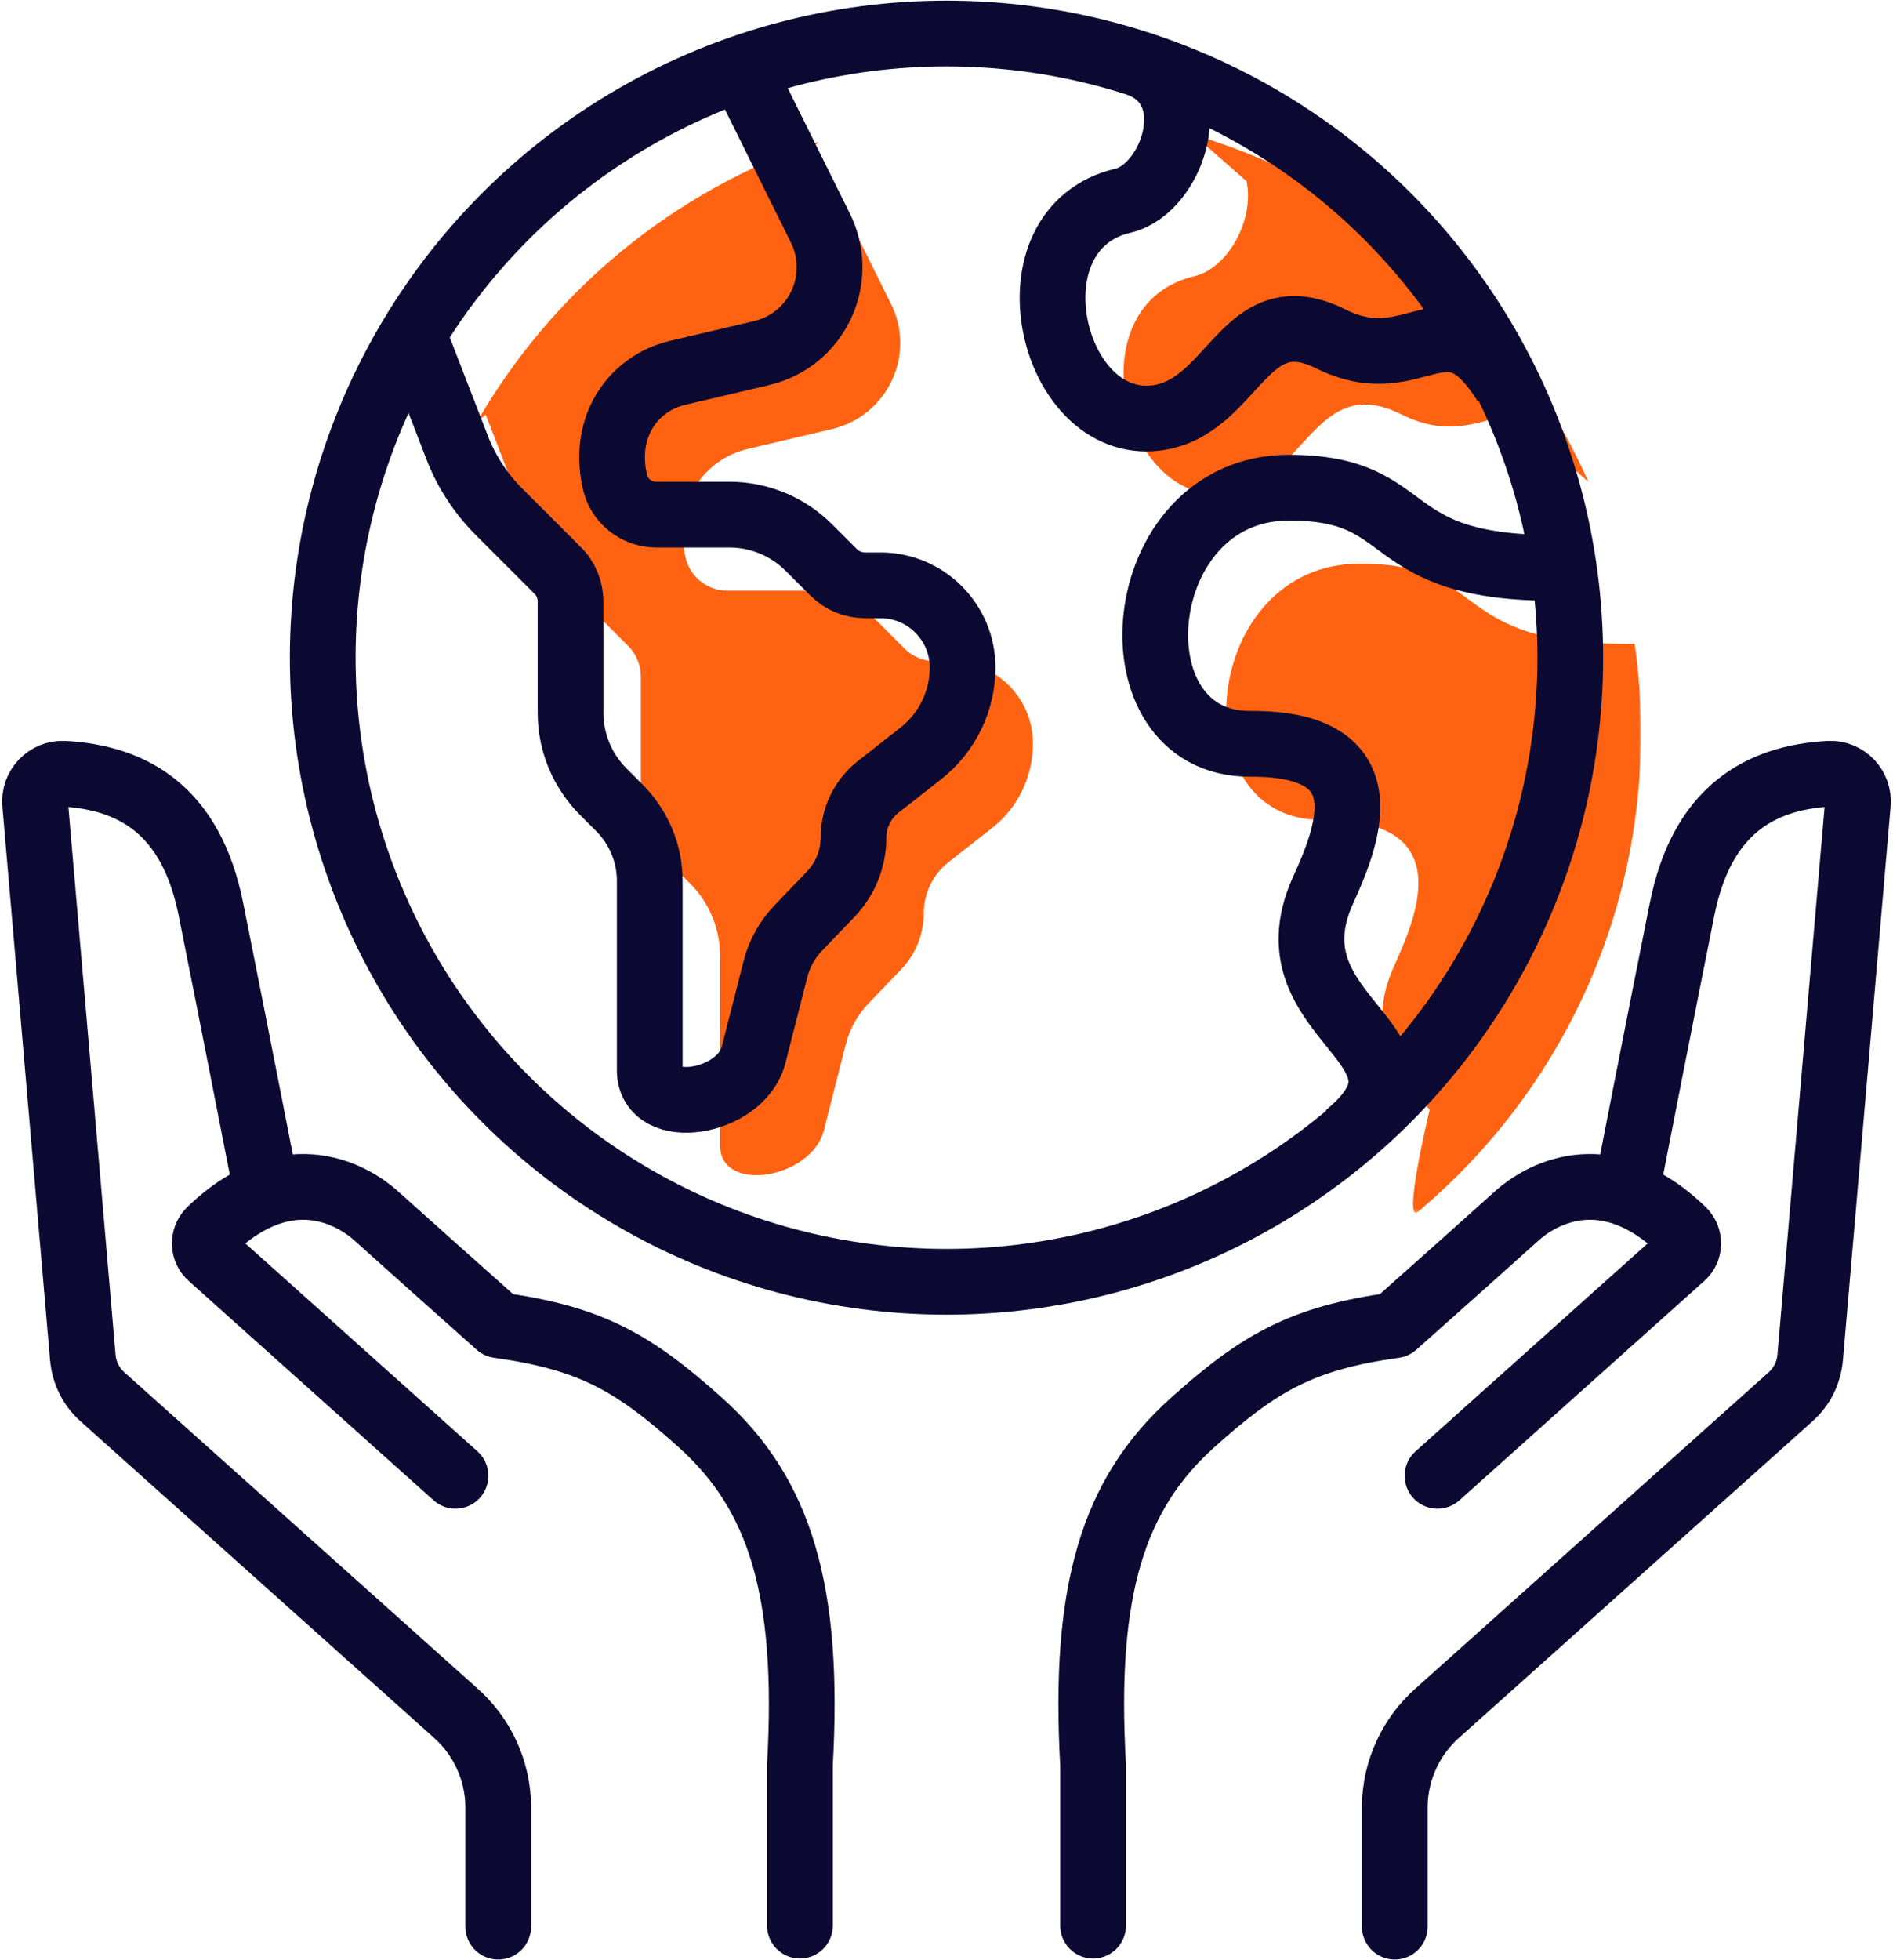
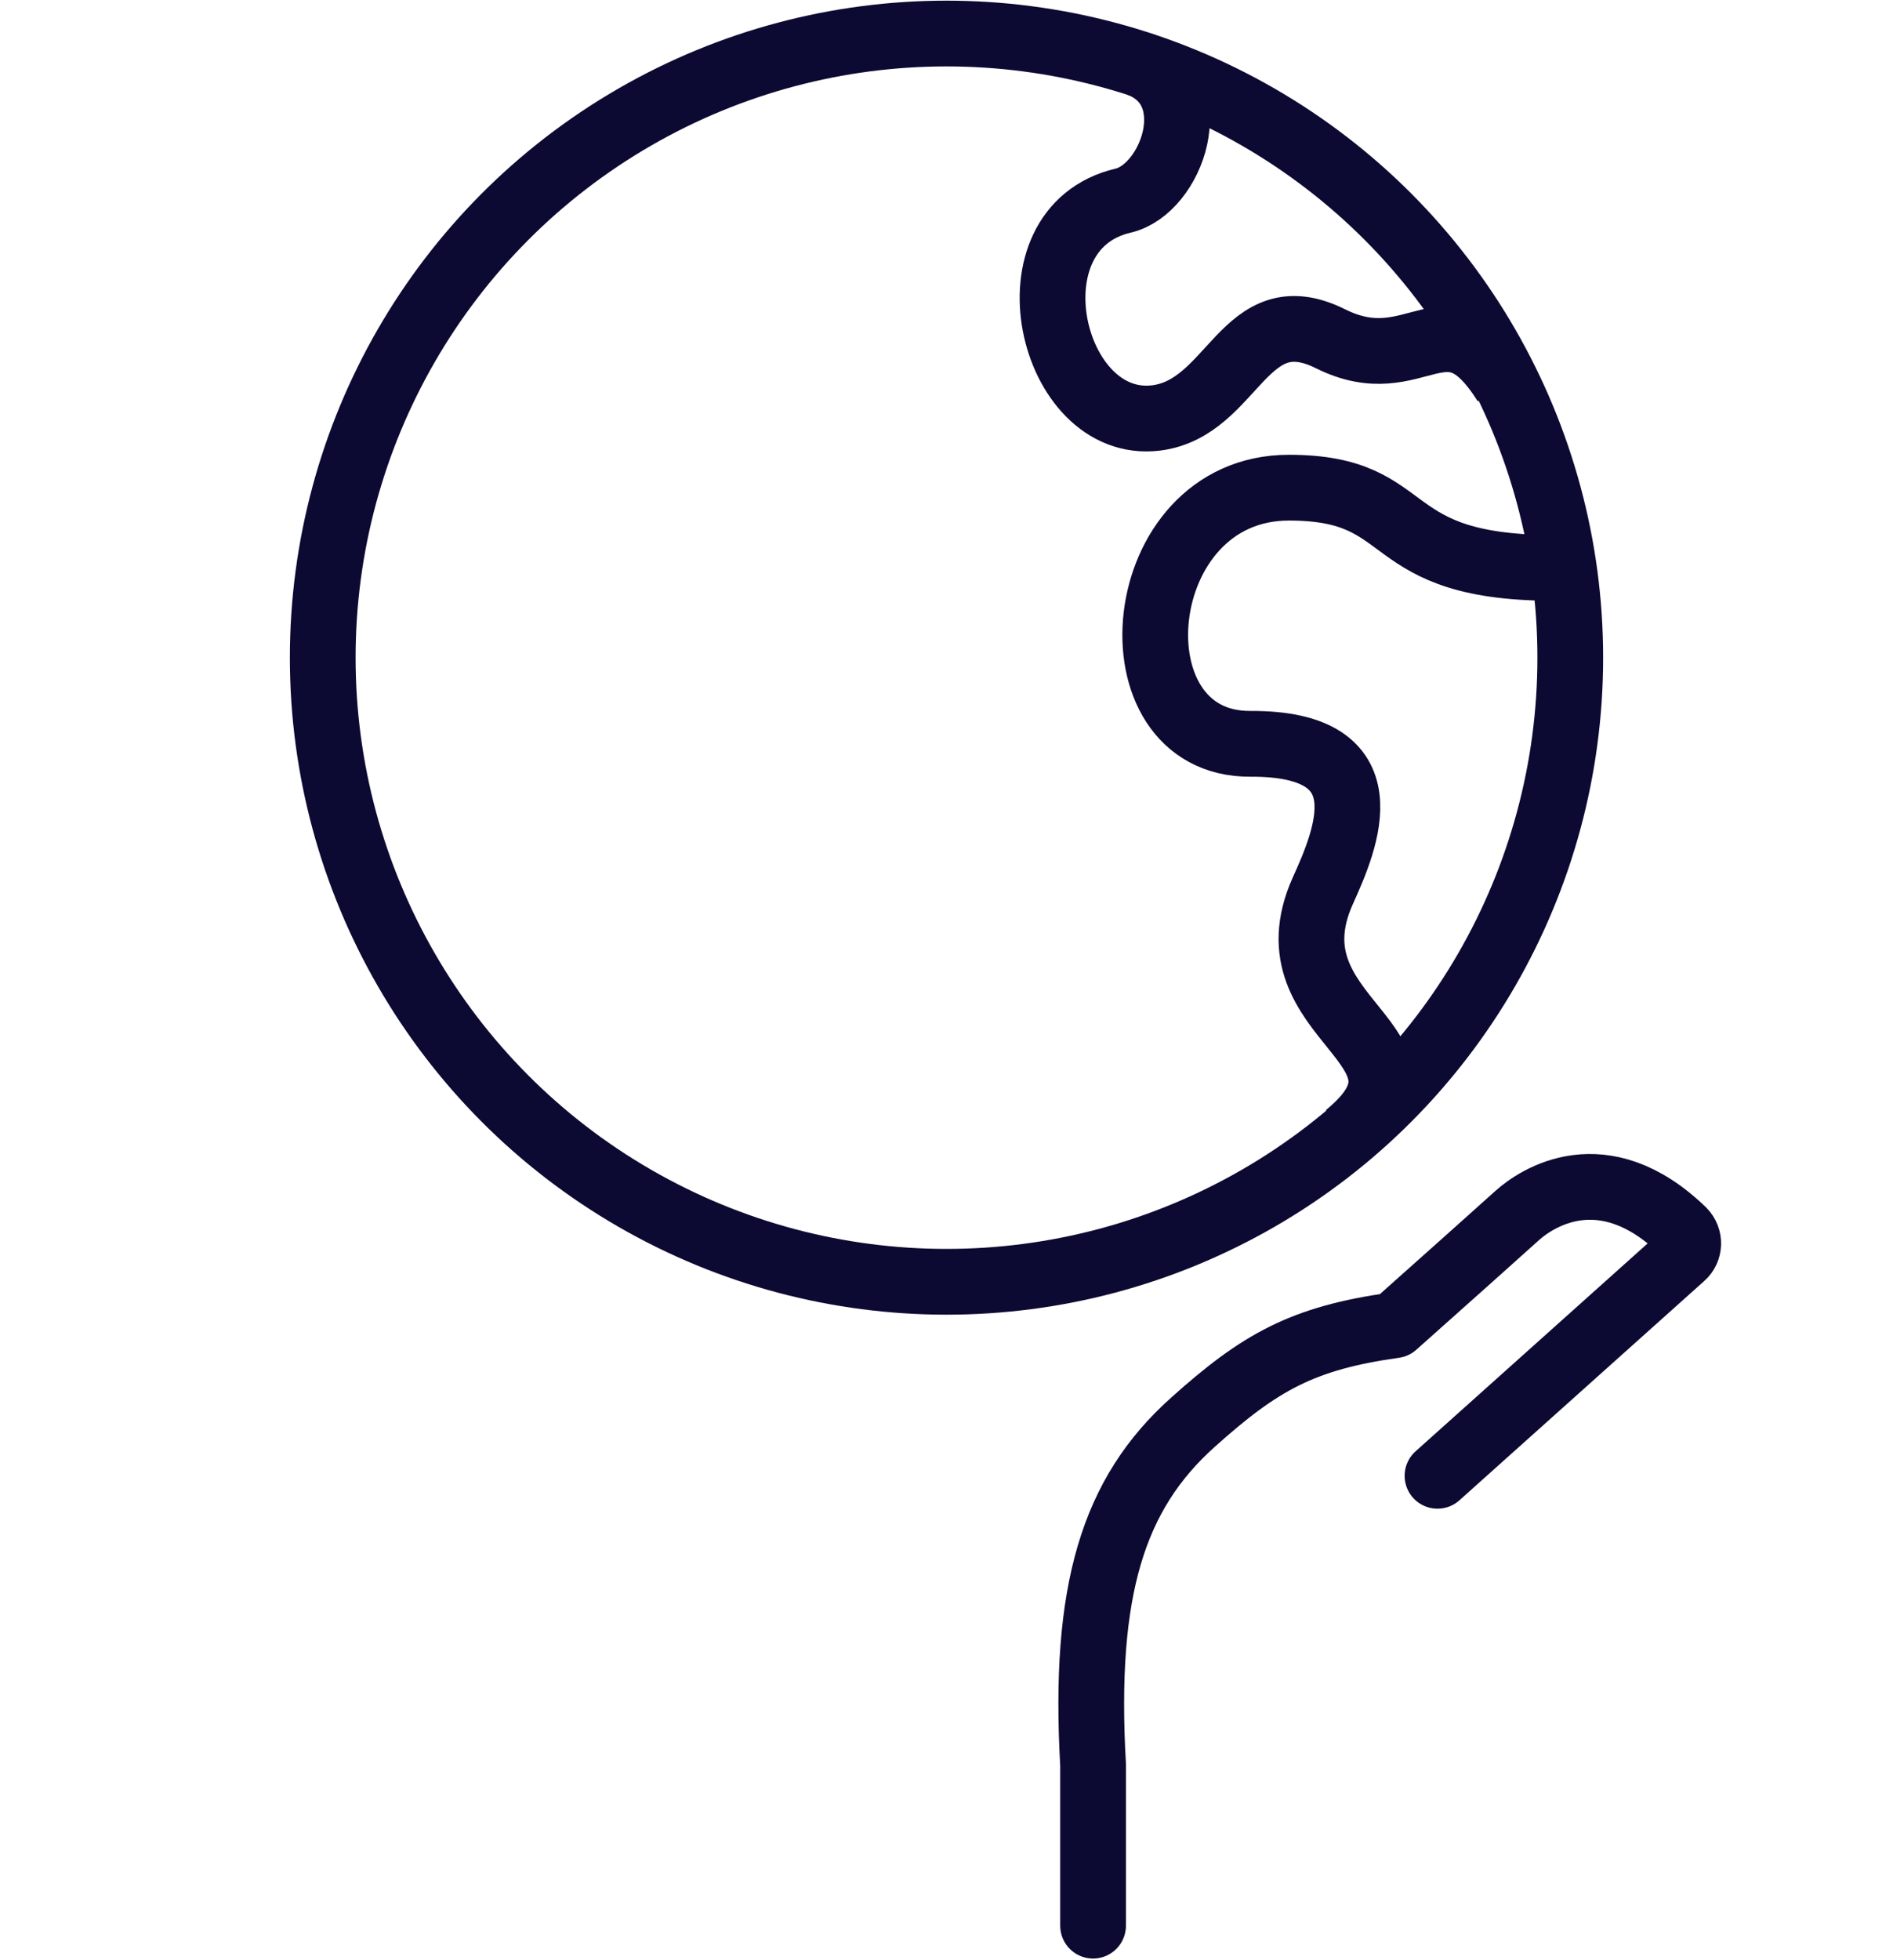
<svg xmlns="http://www.w3.org/2000/svg" height="596" viewBox="0 0 576 596" width="576">
  <mask id="a" fill="#fff">
-     <path d="m0 0h354.1v327.8h-354.1z" fill="#fff" fill-rule="evenodd" />
-   </mask>
+     </mask>
  <g fill="none" fill-rule="evenodd">
    <path d="m169.1 185.1c0-13.8-11.2-25-25-25h-4.6c-3.6 0-7.1-1.4-9.6-4l-7.5-7.5c-6.4-6.4-15.1-10-24.1-10h-22.3c-6.2 0-11.5-4.4-12.7-10.5-3.6-16.7 5.9-29.5 19.1-32.6l25.5-6c17-4 25.8-22.8 17.9-38.3l-23.6-47.6 1.8-1.5c-44.2 14.8-81.1 45.4-104 85.1l2.6-2.1 12.7 32.9c2.8 7.3 7.1 14 12.7 19.5l17.8 17.8c2.6 2.5 4 6 4 9.6v33.8c0 9 3.6 17.7 10 24l5 5c5.8 5.8 9.1 13.7 9.1 22v47 10.7c0 14.6 27.8 10.2 31.6-4.7l6.6-25.9c1.2-4.9 3.7-9.3 7.2-12.9l9.6-10c4.5-4.6 7-10.8 7-17.3 0-6 2.8-11.7 7.5-15.4l13-10.2c8-6.1 12.7-15.7 12.7-25.9m145.9-99.9 23.1 20.3c-22.4-50.7-66.3-89.7-120.1-105.5l16.1 14.1c2.5 11.7-5.7 26.5-15.9 28.9-36.4 8.5-22.3 70.1 10 66.1 23.7-3 26.6-37.2 53-24.1 15.5 7.8 25 1.1 33.8.2m37.2 69.6h-1.1c-56.5.5-42.4-24.4-82.5-24.4-48.6 0-55.1 78.2-11.7 77.9 41.6-.2 29.2 28.8 22 44.7-9.4 20.9 2.5 32.8 10.9 43.5 0 0-8.4 35-3.5 31 .5-.4 1.1-.9 1.5-1.3 40.6-34.8 66.3-86.4 66.3-144.1 0-9.3-.6-18.4-1.9-27.3" fill="#ff6312" fill-rule="nonzero" mask="url(#a)" transform="translate(145.2 41)" />
    <g stroke="#0c0932" stroke-width="20">
      <g transform="translate(98.2 10.2)">
        <circle cx="189.8" cy="189.8" r="189.8" />
        <path d="m376.5 162.5c-56.5.5-42.4-24.4-82.5-24.4-48.6 0-55.1 78.2-11.7 77.9 41.6-.2 29.2 28.8 22 44.7-17.8 39.6 40.7 47 7.3 74.4" />
        <path d="m248.5 9.3c20.6 8 9.9 38-4.9 41.5-36.4 8.5-22.3 70.1 10 66.1 23.7-3 26.6-37.2 53-24.1 26.4 13.2 35.1-15.2 53.3 13.7" />
-         <path d="m127.4 10.7 23.9 48.2c7.9 15.6-.9 34.4-17.9 38.3l-25.5 6c-13.1 3.1-22.7 15.9-19.1 32.6 1.1 6.1 6.5 10.5 12.7 10.5h22.3c9 0 17.7 3.6 24.1 10l7.5 7.5c2.6 2.6 6 4 9.7 4h4.6c13.8 0 25 11.2 25 25 0 10.2-4.7 19.8-12.7 26.1l-13 10.2c-4.7 3.7-7.5 9.4-7.5 15.4 0 6.5-2.5 12.6-7 17.3l-9.6 10c-3.5 3.6-6 8-7.2 12.9l-6.6 25.9c-3.8 14.9-31.6 19.3-31.6 4.7v-10.7-47c0-8.2-3.3-16.1-9.1-22l-5-5c-6.4-6.4-10-15-10-24v-33.8c0-3.6-1.4-7.1-4-9.6l-17.8-17.8c-5.5-5.5-9.9-12.2-12.7-19.5l-13.2-34.1" />
      </g>
      <g stroke-linecap="round" stroke-linejoin="round">
        <g transform="translate(10.66 235.286)">
-           <path d="m69.64 122.914s-9.5-48.7-16.1-81.6c-6-30.2-23.7-40.1-44.7-41.3-5.1-.3-9.3 4.1-8.8 9.2l14.5 168.3c.4 4.6 2.5 8.9 6 12l107.5 96.2c8 7.1 12.7 17.3 12.9 28v36.9" />
-           <path d="m127.94 213.514-74.5-66.7c-2.3-2-2.4-5.6-.2-7.8 24.4-23.6 44.7-9.8 50.4-4.7 6 5.4 24 21.5 37.4 33.4 27.9 3.9 40.9 11.2 61.3 29.5 24.4 21.8 33.4 51.2 30.4 104.2v48.9" />
-         </g>
+           </g>
        <g transform="translate(332.044 235.286)">
-           <path d="m163.656 122.914s9.5-48.7 16.1-81.6c6-30.2 23.7-40.1 44.7-41.3 5.1-.3 9.3 4.1 8.8 9.2l-14.5 168.3c-.4 4.6-2.5 8.9-6 12l-107.5 96.2c-8 7.1-12.7 17.3-12.9 28v36.9" />
          <path d="m105.356 213.514 74.5-66.7c2.3-2 2.4-5.6.2-7.8-24.4-23.6-44.7-9.8-50.4-4.7-6 5.4-24 21.5-37.4 33.4-27.9 3.9-40.9 11.2-61.3 29.5-24.4 21.8-33.4 51.2-30.4 104.2v48.9" />
        </g>
      </g>
    </g>
  </g>
</svg>